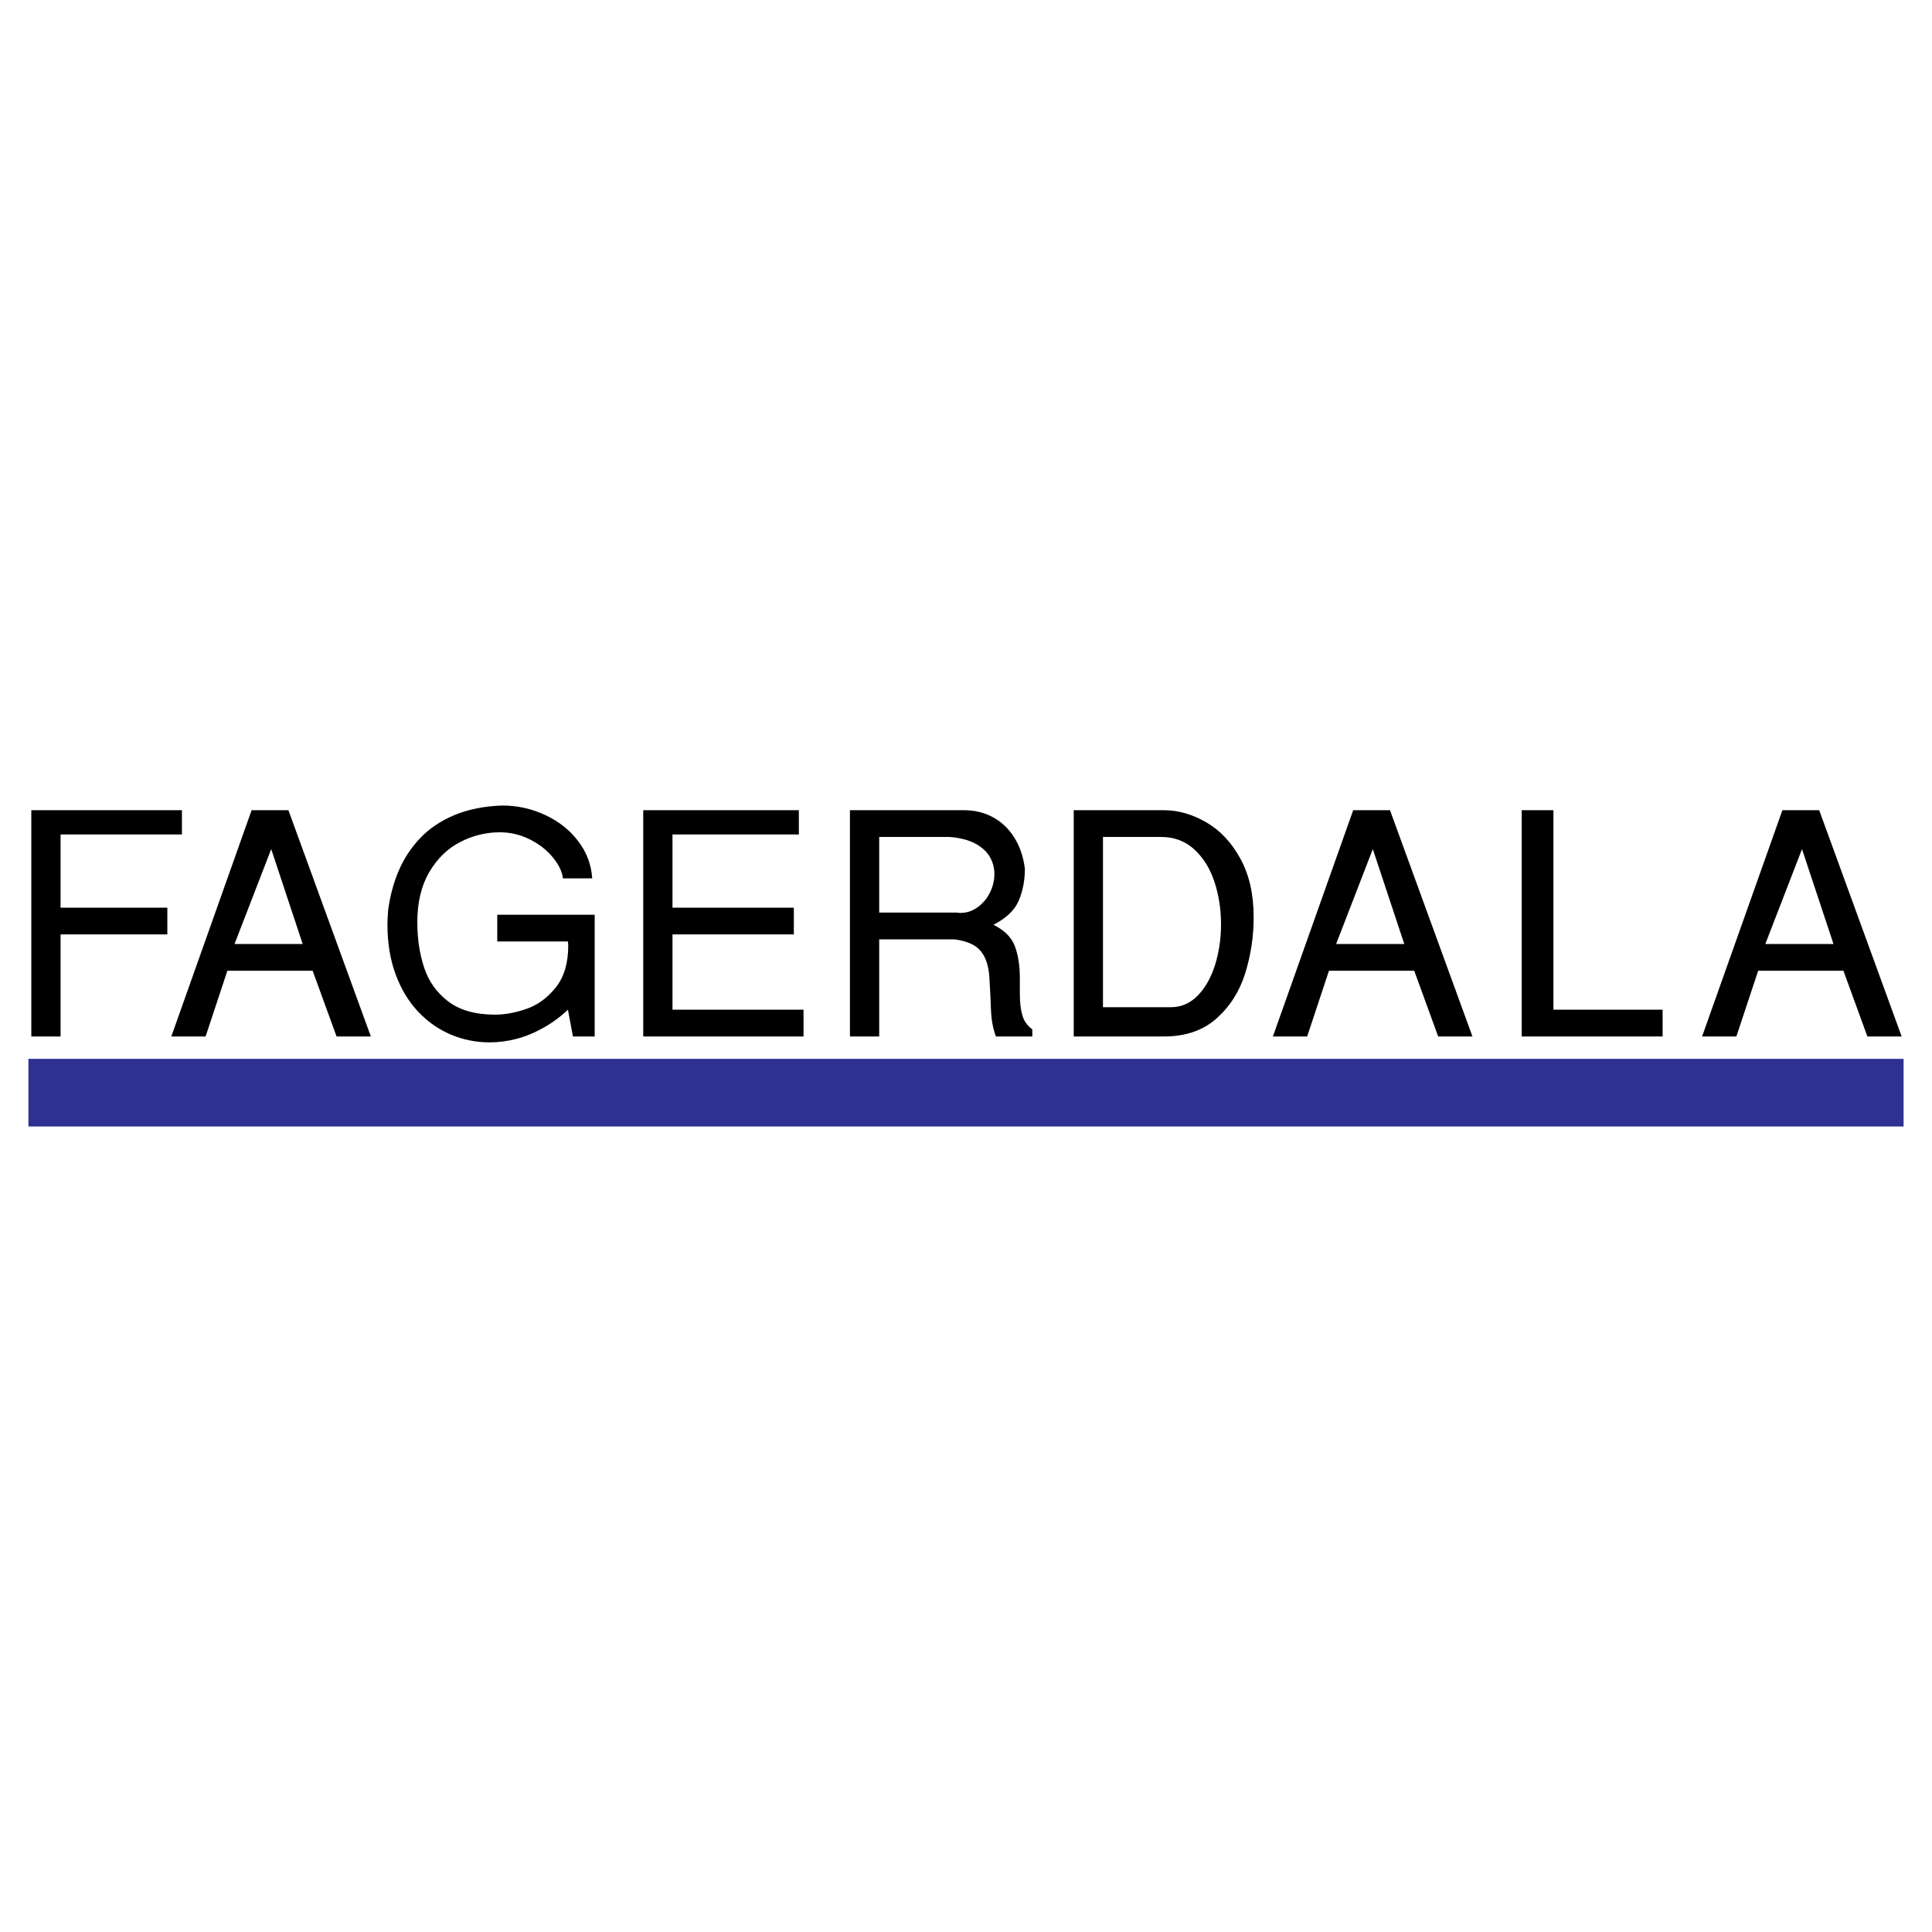
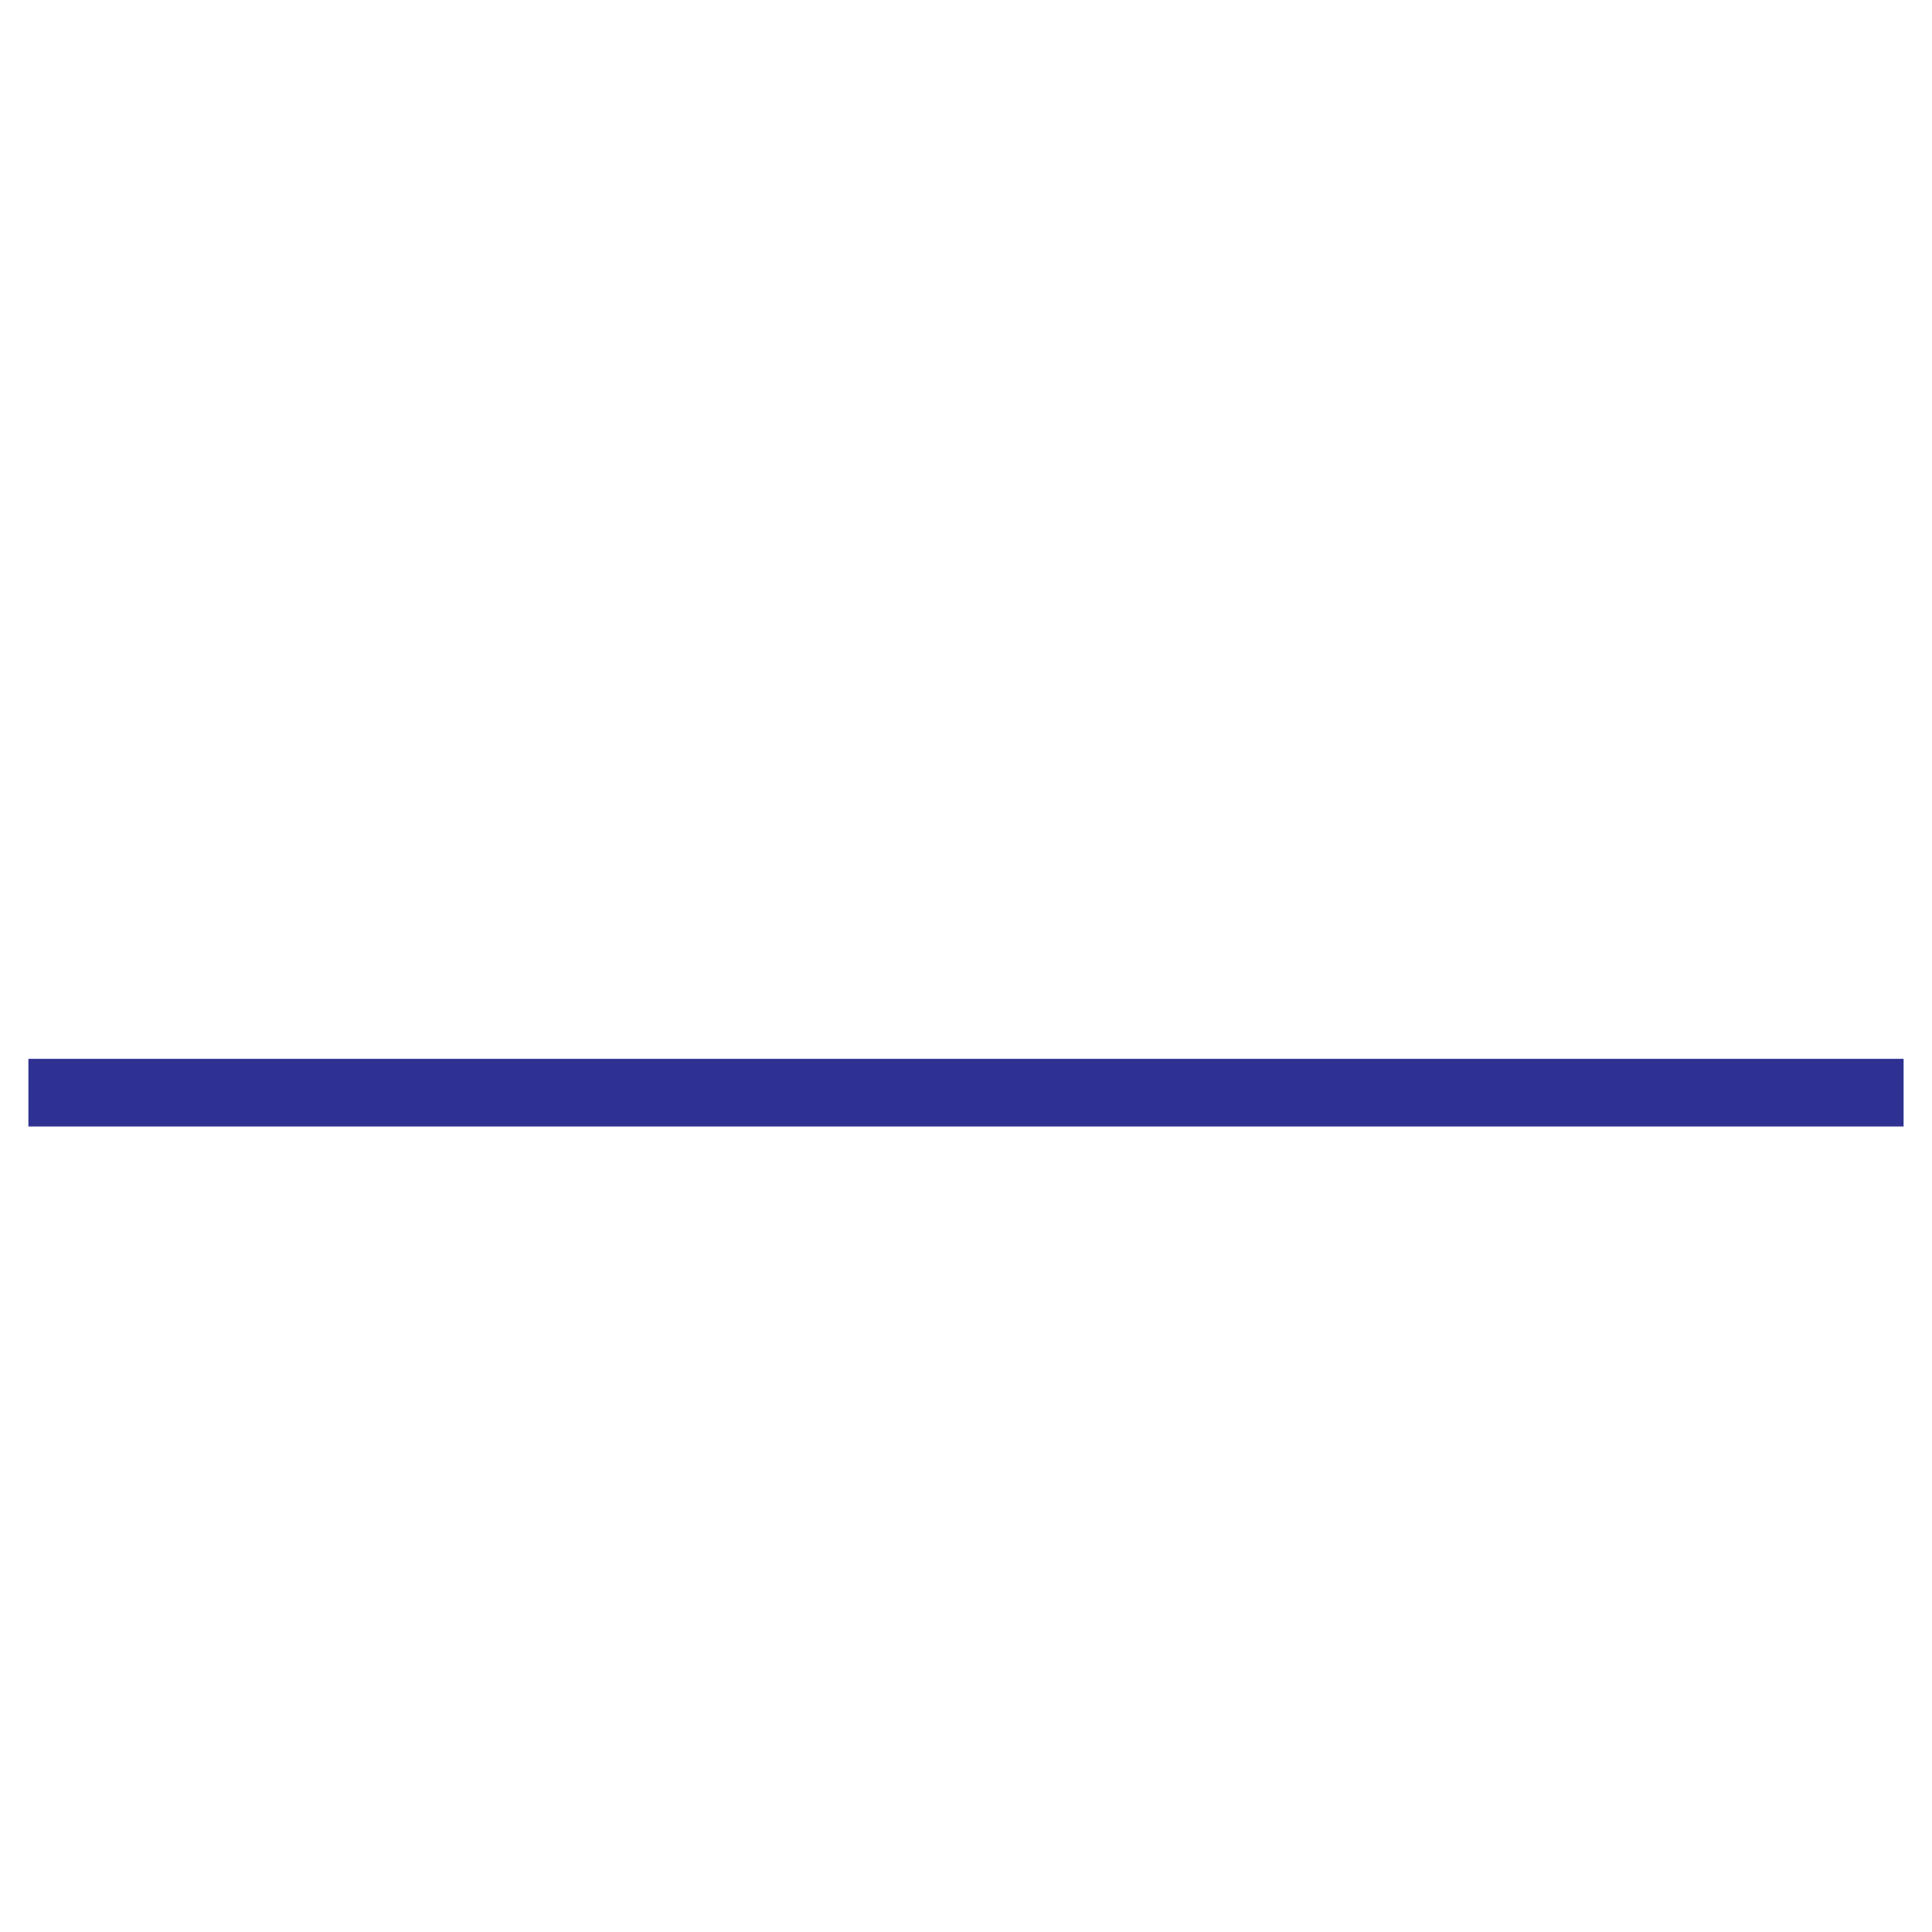
<svg xmlns="http://www.w3.org/2000/svg" version="1.0" id="Layer_1" x="0px" y="0px" width="192.756px" height="192.756px" viewBox="0 0 192.756 192.756" enable-background="new 0 0 192.756 192.756" xml:space="preserve">
  <g>
-     <polygon fill-rule="evenodd" clip-rule="evenodd" fill="#FFFFFF" points="0,0 192.756,0 192.756,192.756 0,192.756 0,0  " />
-     <path fill-rule="evenodd" clip-rule="evenodd" d="M3.125,103.41V80.834h15.026v2.422H6.044v7.302h10.651v2.67H6.044v10.183H3.125   L3.125,103.41z M17.092,103.41l8.011-22.576h3.672l8.225,22.576h-3.42l-2.387-6.557h-8.508l-2.174,6.557H17.092L17.092,103.41z    M23.4,94.183h6.8l-3.141-9.468L23.4,94.183L23.4,94.183z M38.725,90.801c0.189-1.417,0.543-2.728,1.059-3.936   c0.516-1.207,1.227-2.29,2.139-3.249c0.912-0.959,2.054-1.724,3.427-2.298c1.37-0.574,2.958-0.889,4.763-0.951   c1.506,0,2.938,0.318,4.297,0.955c1.362,0.636,2.457,1.514,3.295,2.624c0.839,1.114,1.297,2.341,1.378,3.688H56.16   c-0.069-0.66-0.399-1.347-0.986-2.073c-0.586-0.722-1.347-1.324-2.286-1.801c-0.943-0.482-1.948-0.722-3.027-0.722   c-1.371,0-2.687,0.322-3.944,0.97c-1.261,0.648-2.29,1.646-3.086,2.997c-0.795,1.354-1.195,3.023-1.195,5.007   c0,1.638,0.226,3.144,0.676,4.514c0.45,1.374,1.25,2.5,2.402,3.381s2.714,1.324,4.686,1.324c0.99,0,2.042-0.195,3.16-0.588   c1.114-0.391,2.08-1.105,2.903-2.141c0.819-1.033,1.23-2.423,1.23-4.166c0-0.042-0.004-0.109-0.016-0.206   c-0.012-0.097-0.016-0.163-0.016-0.198h-7.049v-2.67h9.72v12.146h-2.169l-0.501-2.672c-0.741,0.703-1.553,1.305-2.438,1.801   c-0.881,0.498-1.771,0.867-2.675,1.104c-0.9,0.236-1.805,0.355-2.709,0.355c-1.339,0-2.62-0.256-3.847-0.771   c-1.223-0.516-2.313-1.277-3.268-2.285c-0.956-1.01-1.708-2.252-2.252-3.727c-0.547-1.476-0.818-3.137-0.818-4.989   C38.655,91.877,38.678,91.403,38.725,90.801L38.725,90.801z M64.176,103.41V80.834h15.527v2.422H67.095v7.302h12.106v2.67H67.095   v7.511h13.073v2.672H64.176L64.176,103.41z M84.799,103.41V80.834h11.393c1.052,0,2.011,0.232,2.876,0.702   c0.861,0.466,1.572,1.141,2.131,2.03c0.555,0.885,0.904,1.917,1.053,3.102c0,1.165-0.203,2.224-0.611,3.183   c-0.406,0.955-1.248,1.762-2.525,2.414c1.086,0.536,1.797,1.242,2.131,2.124c0.338,0.877,0.504,1.959,0.504,3.244v1.521   c0,0.877,0.086,1.596,0.256,2.166c0.168,0.566,0.498,1.029,0.986,1.375v0.715h-3.629c-0.291-0.781-0.459-1.666-0.494-2.66   c-0.033-0.99-0.088-2.064-0.158-3.219c-0.07-1.148-0.357-2.033-0.865-2.646c-0.505-0.613-1.375-1.001-2.613-1.165h-7.515v9.689   H84.799L84.799,103.41z M87.718,91.05h7.764c0.062,0.019,0.174,0.031,0.341,0.031c0.621,0,1.192-0.186,1.709-0.562   c0.519-0.373,0.927-0.858,1.23-1.456c0.299-0.602,0.449-1.219,0.449-1.864c0-0.609-0.15-1.179-0.457-1.711   c-0.307-0.528-0.792-0.97-1.456-1.327c-0.664-0.357-1.518-0.575-2.558-0.657h-7.022V91.05L87.718,91.05z M107.127,80.834h8.979   c1.439,0,2.852,0.4,4.234,1.203c1.385,0.799,2.523,2.006,3.408,3.622c0.889,1.615,1.33,3.567,1.33,5.857   c0,1.91-0.279,3.766-0.838,5.57s-1.51,3.311-2.854,4.514c-1.346,1.207-3.105,1.811-5.281,1.811h-8.979V80.834L107.127,80.834z    M110.045,100.49h6.777c1.025,0,1.918-0.389,2.68-1.164c0.756-0.777,1.334-1.797,1.73-3.071c0.391-1.269,0.59-2.613,0.59-4.025   c0-1.518-0.221-2.938-0.664-4.27c-0.441-1.327-1.113-2.402-2.014-3.226c-0.902-0.818-1.996-1.23-3.289-1.23h-5.811V100.49   L110.045,100.49z M126.996,103.41l8.012-22.576h3.672l8.227,22.576h-3.42l-2.389-6.557h-8.508l-2.174,6.557H126.996L126.996,103.41   z M133.305,94.183h6.801l-3.141-9.468L133.305,94.183L133.305,94.183z M151.82,103.41V80.834h3.166v19.904h10.893v2.672H151.82   L151.82,103.41z M169.818,103.41l8.012-22.576h3.672l8.227,22.576h-3.42l-2.389-6.557h-8.508l-2.174,6.557H169.818L169.818,103.41z    M176.127,94.183h6.801l-3.141-9.468L176.127,94.183L176.127,94.183z" />
    <polygon fill-rule="evenodd" clip-rule="evenodd" fill="#2E3192" points="2.834,112.389 2.834,105.641 189.922,105.641    189.922,112.389 2.834,112.389  " />
  </g>
</svg>